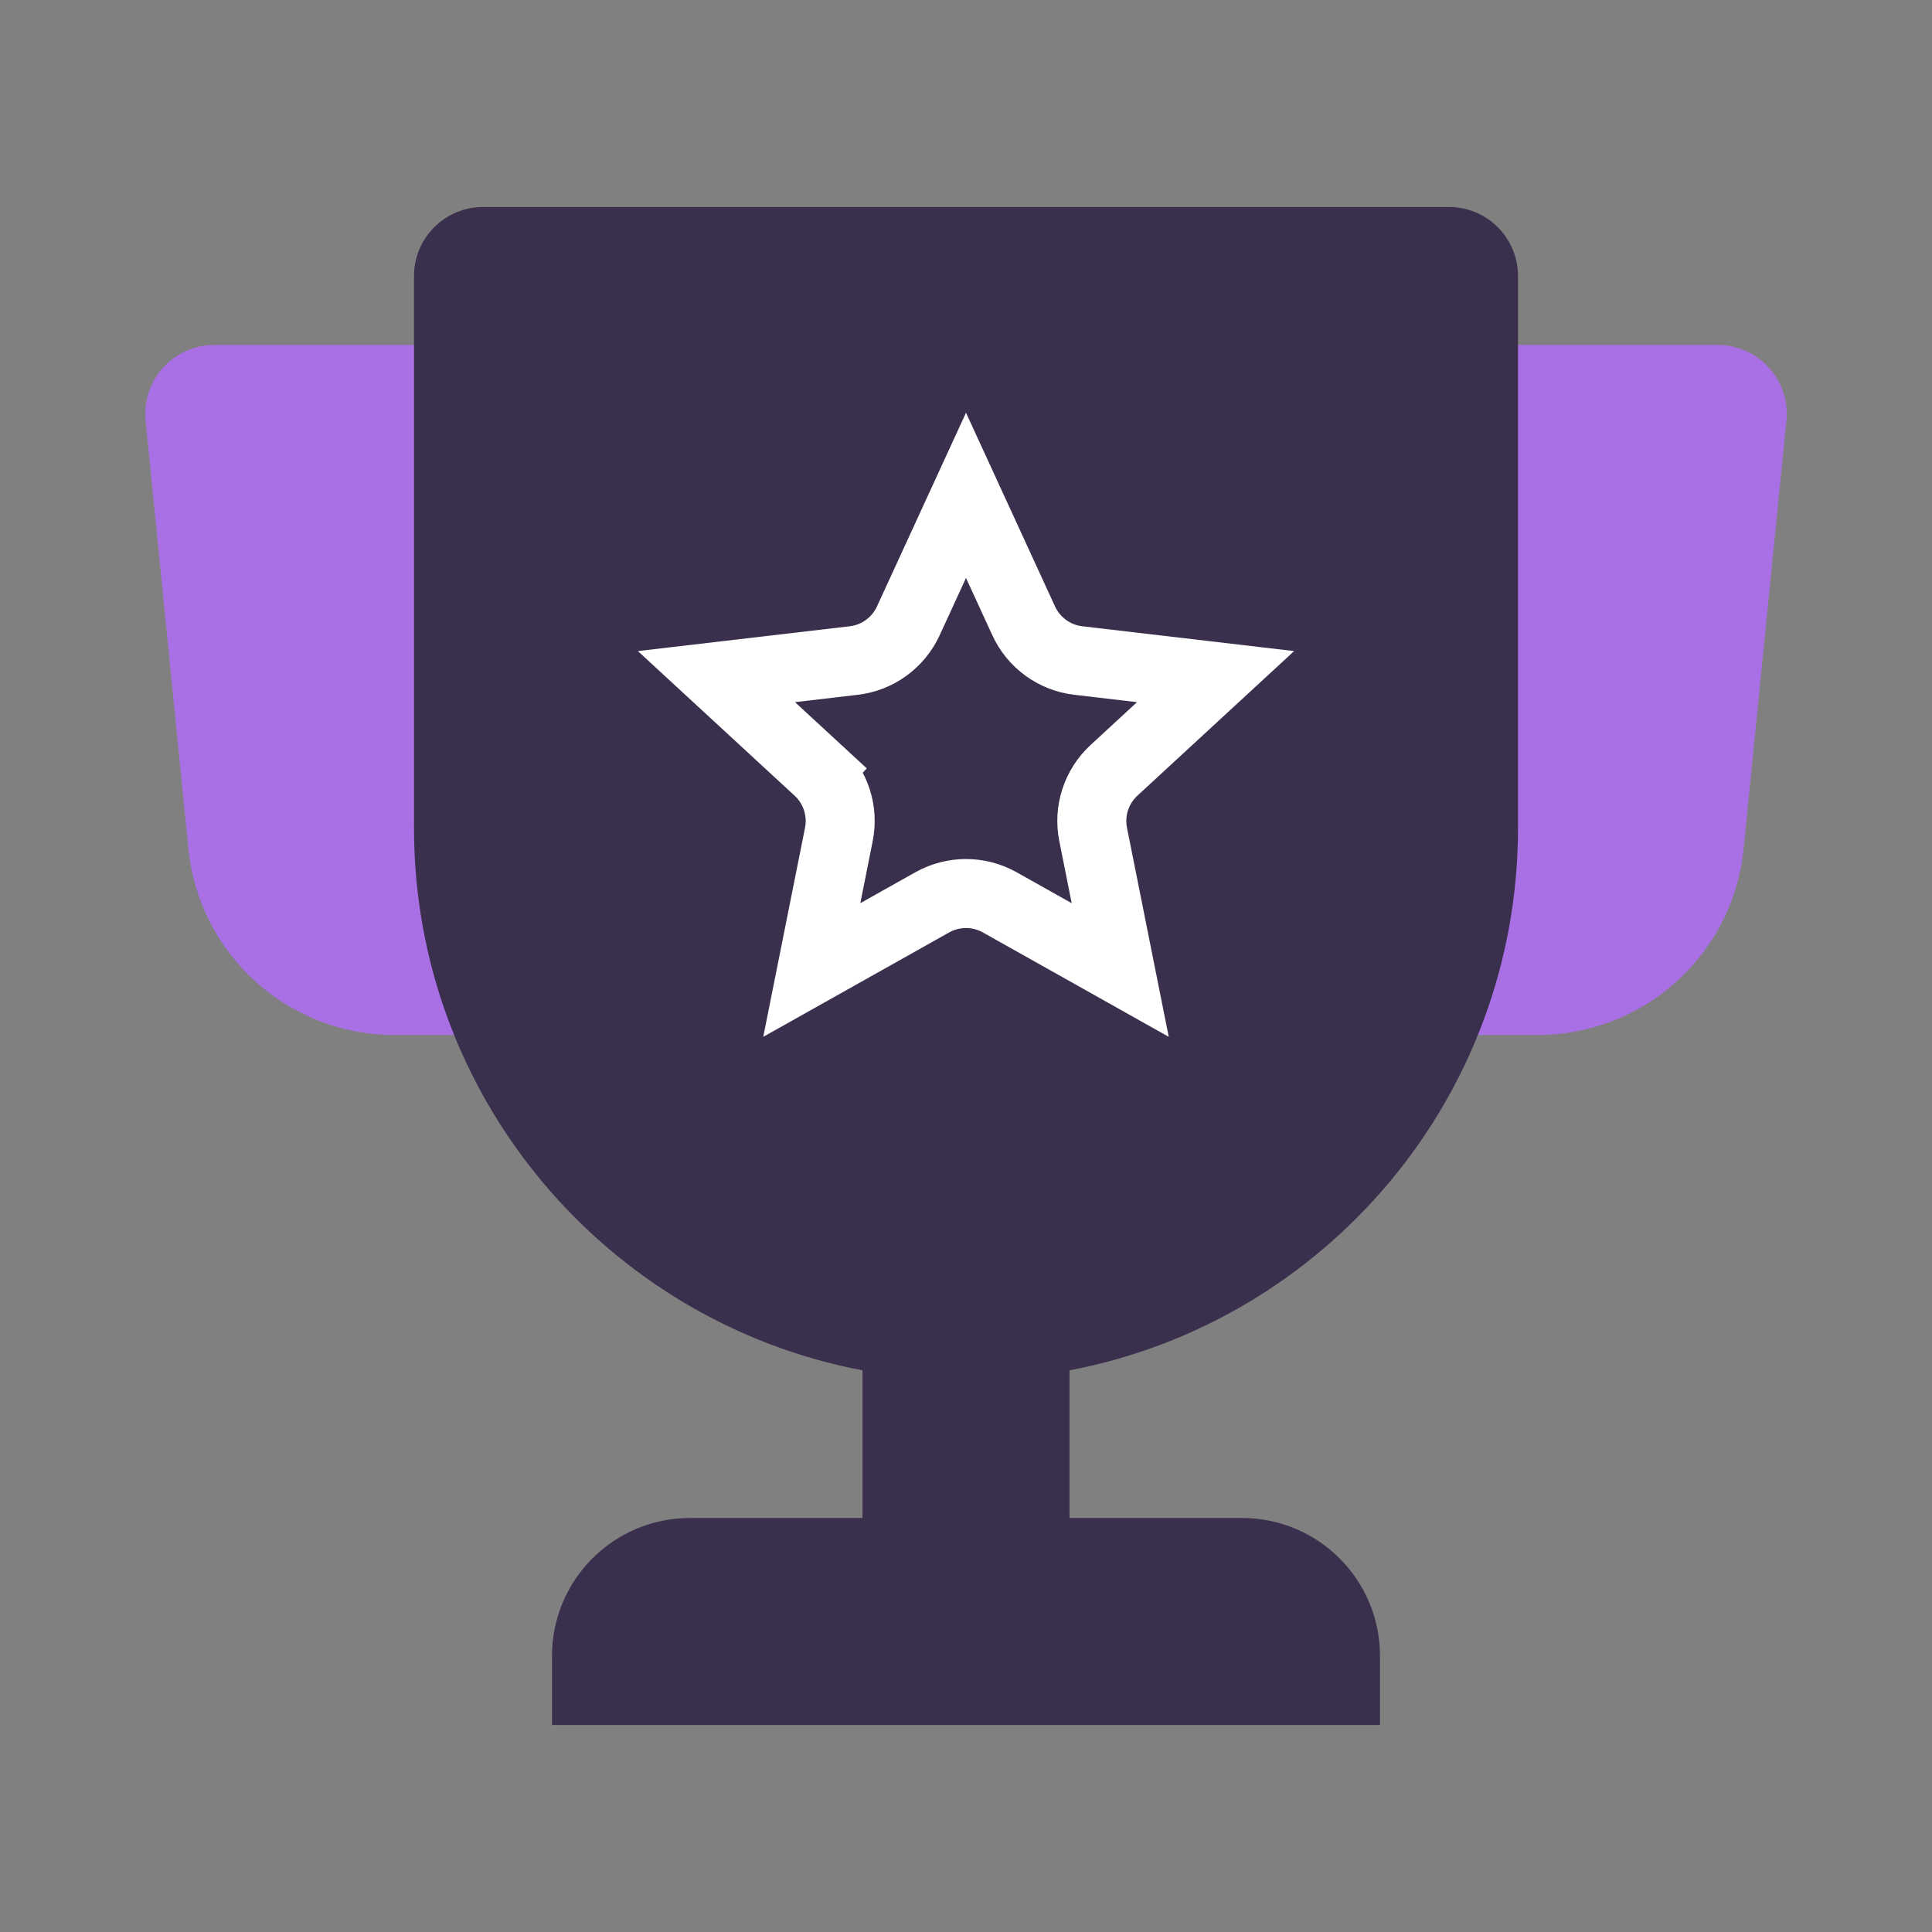
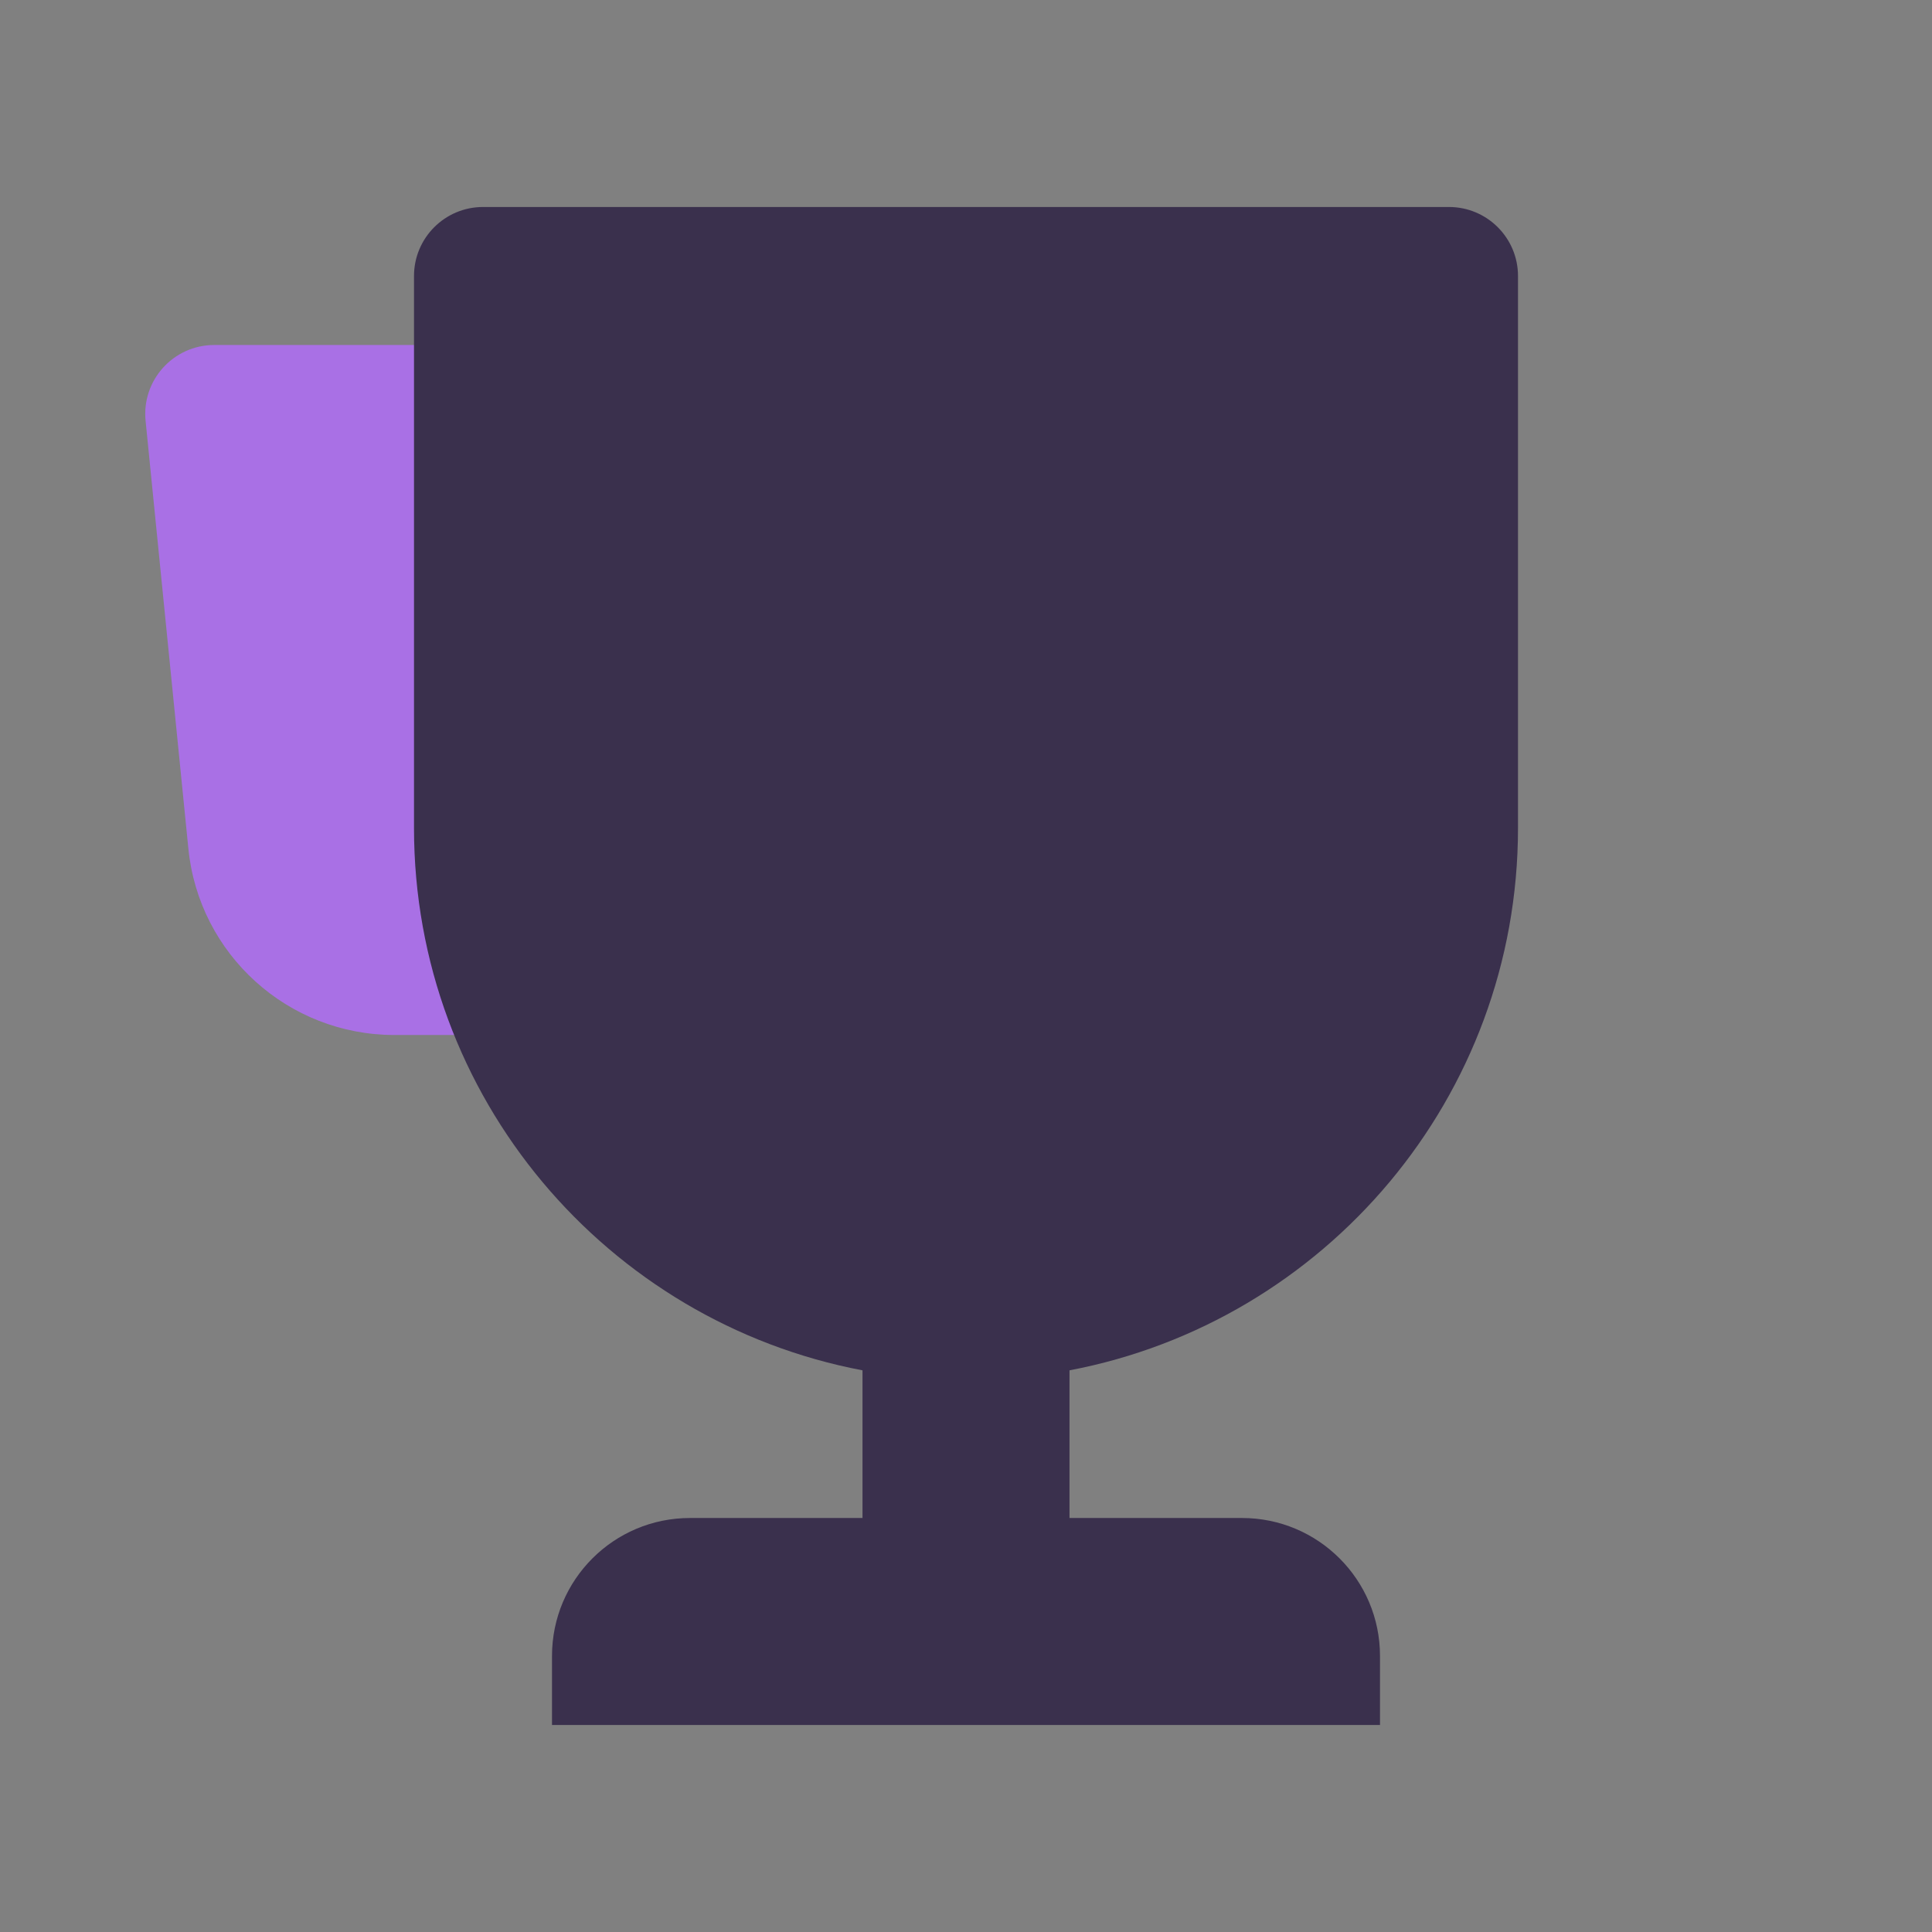
<svg xmlns="http://www.w3.org/2000/svg" width="28" height="28" viewBox="0 0 28 28" fill="none">
  <rect x="0" y="0" width="28" height="28" fill="#808080" stroke="none" />
-   <path d="M20 5H24.895C25.487 5 25.949 5.511 25.89 6.099L25.27 12.299C25.117 13.832 23.826 15 22.285 15H20V5Z" fill="#A970E5" />
  <path d="M8 5H3.105C2.513 5 2.051 5.511 2.11 6.099L2.73 12.299C2.883 13.832 4.174 15 5.715 15H8V5Z" fill="#A970E5" />
  <path fill-rule="evenodd" clip-rule="evenodd" d="M6 4C6 3.448 6.448 3 7 3H21C21.552 3 22 3.448 22 4V12C22 15.906 19.201 19.157 15.5 19.86V22H18C19.105 22 20 22.895 20 24V25H8V24C8 22.895 8.895 22 10 22H12.5V19.86C8.799 19.157 6 15.906 6 12V4Z" fill="#3A304D" />
-   <path d="M14 7.179L14.836 8.998C14.982 9.315 15.282 9.533 15.628 9.573L17.617 9.806L16.145 11.164C15.889 11.4 15.774 11.753 15.843 12.095L16.235 14.058L14.49 13.078C14.185 12.907 13.815 12.907 13.51 13.078L11.765 14.058L12.157 12.095C12.226 11.753 12.111 11.4 11.855 11.164L11.516 11.531L11.855 11.164L10.383 9.806L12.372 9.573C12.718 9.533 13.018 9.315 13.164 8.998L14 7.179Z" stroke="white" />
</svg>